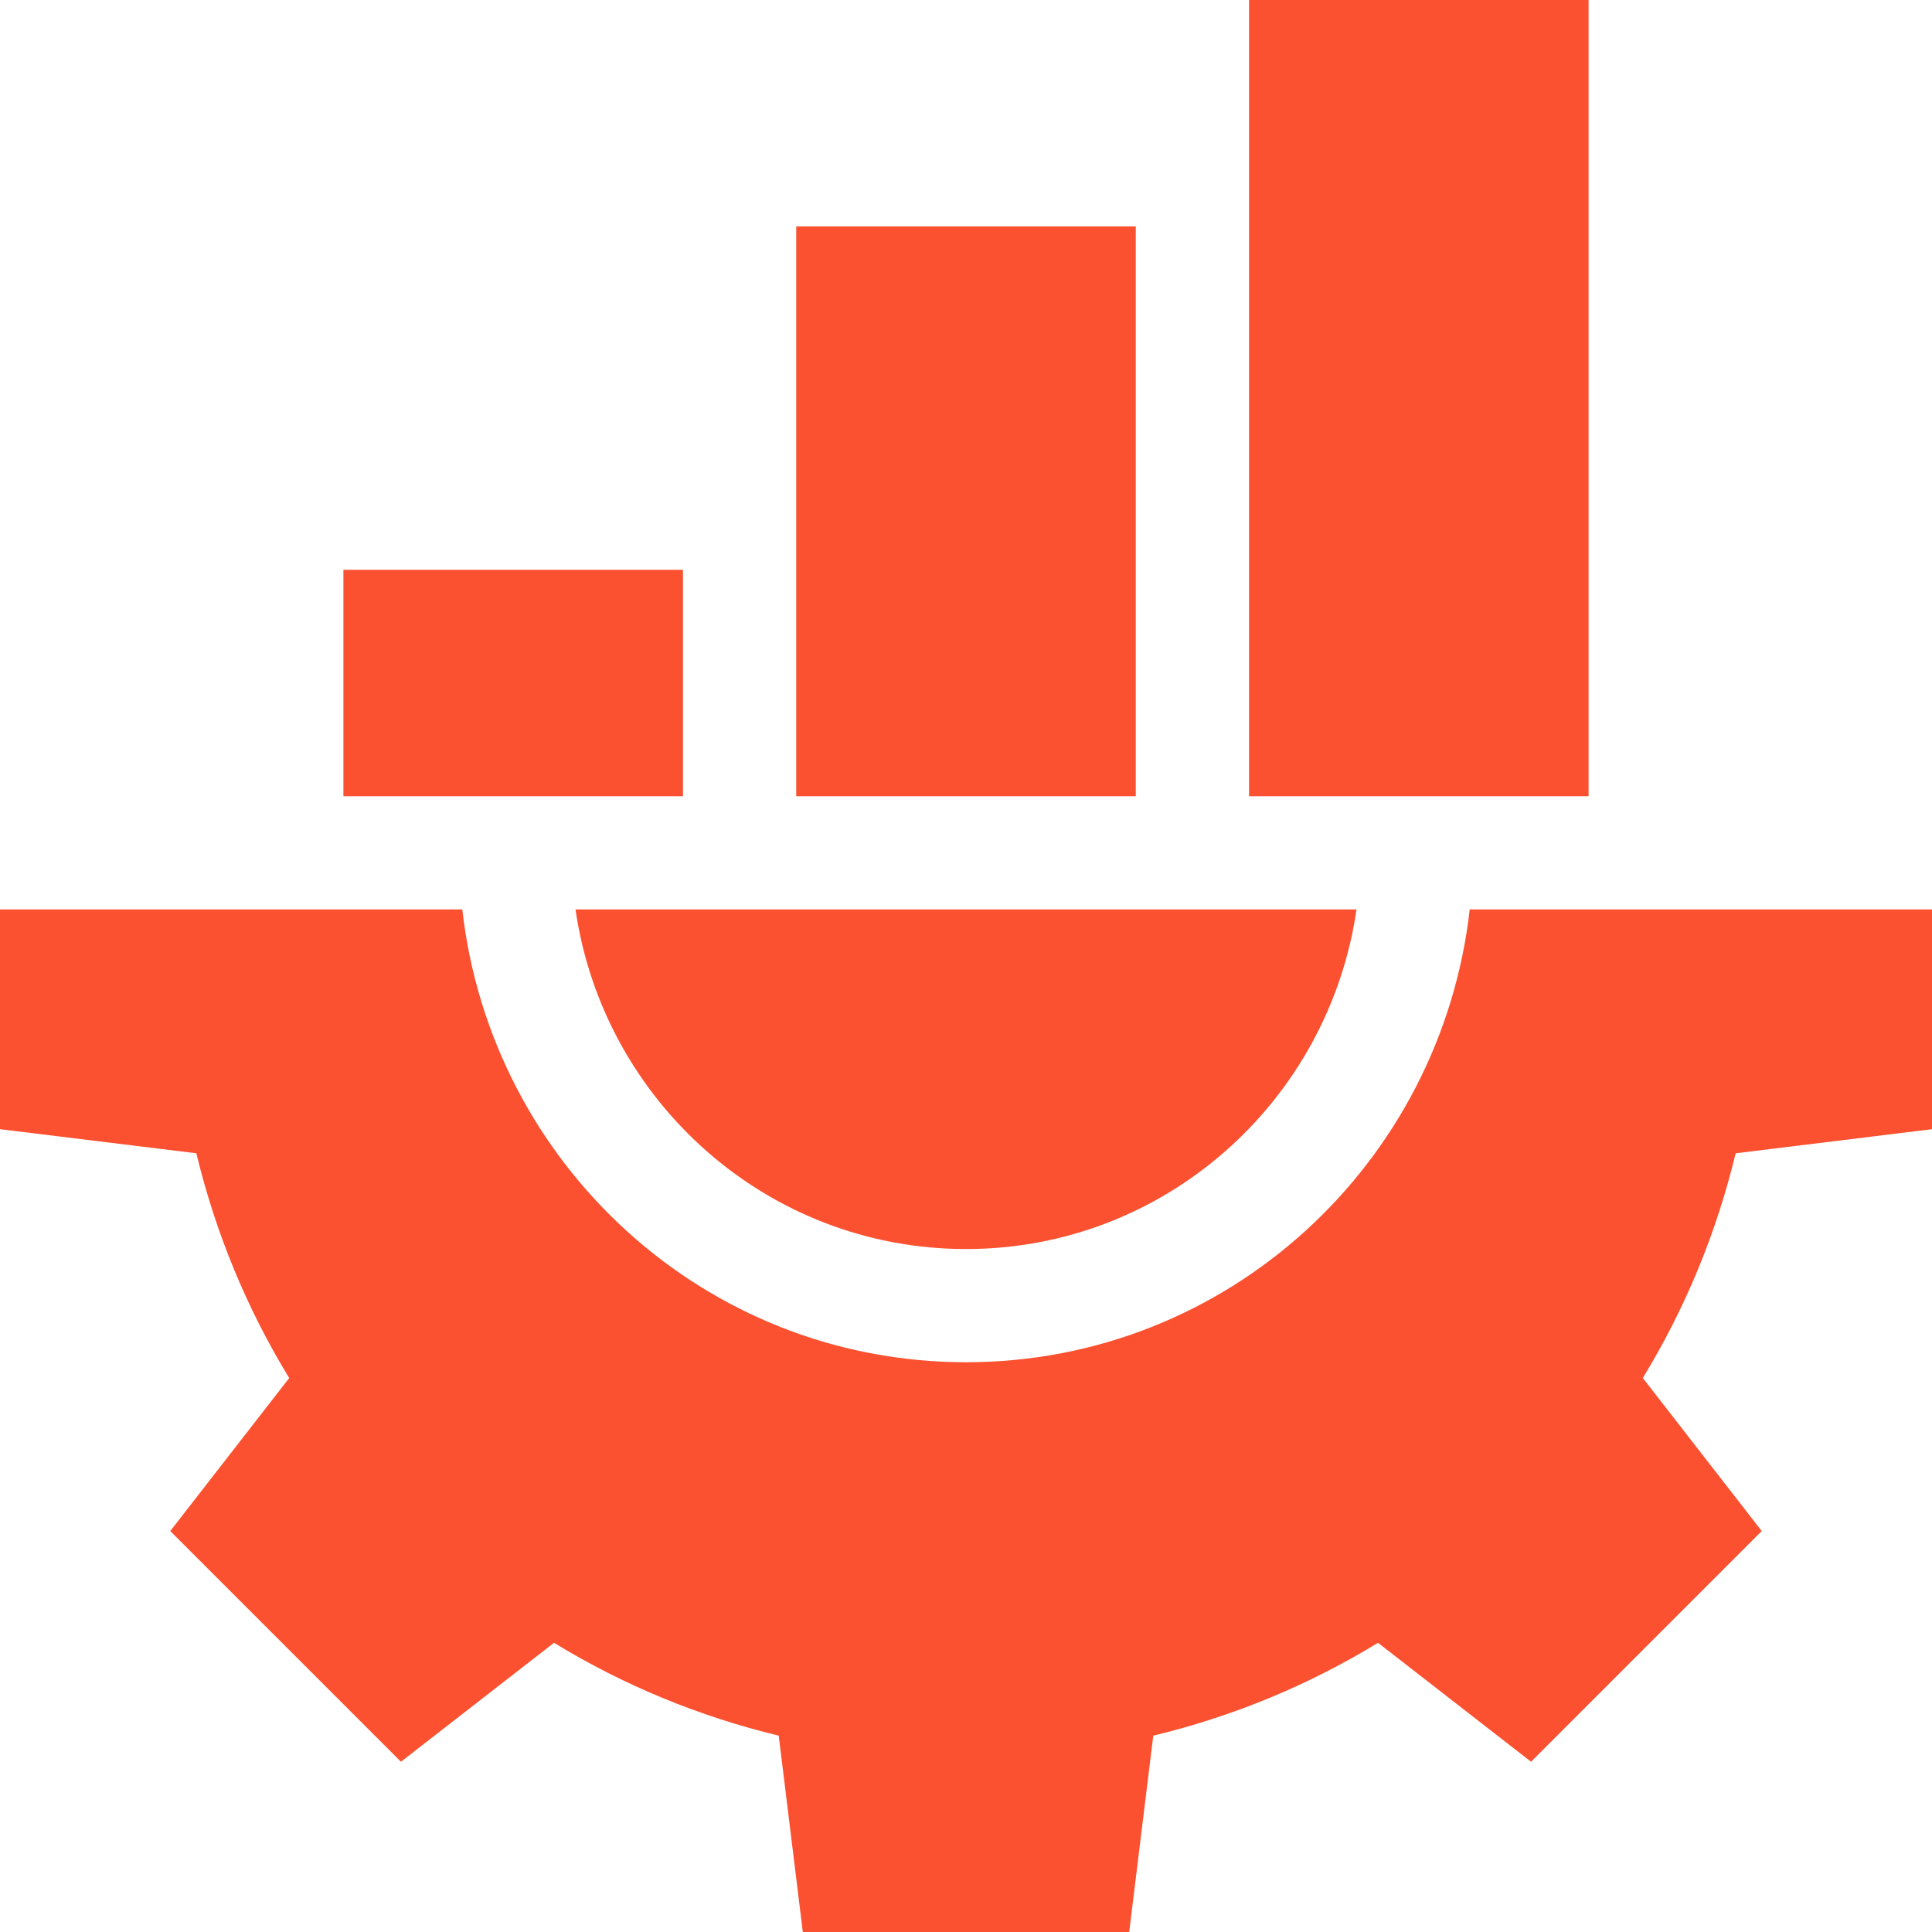
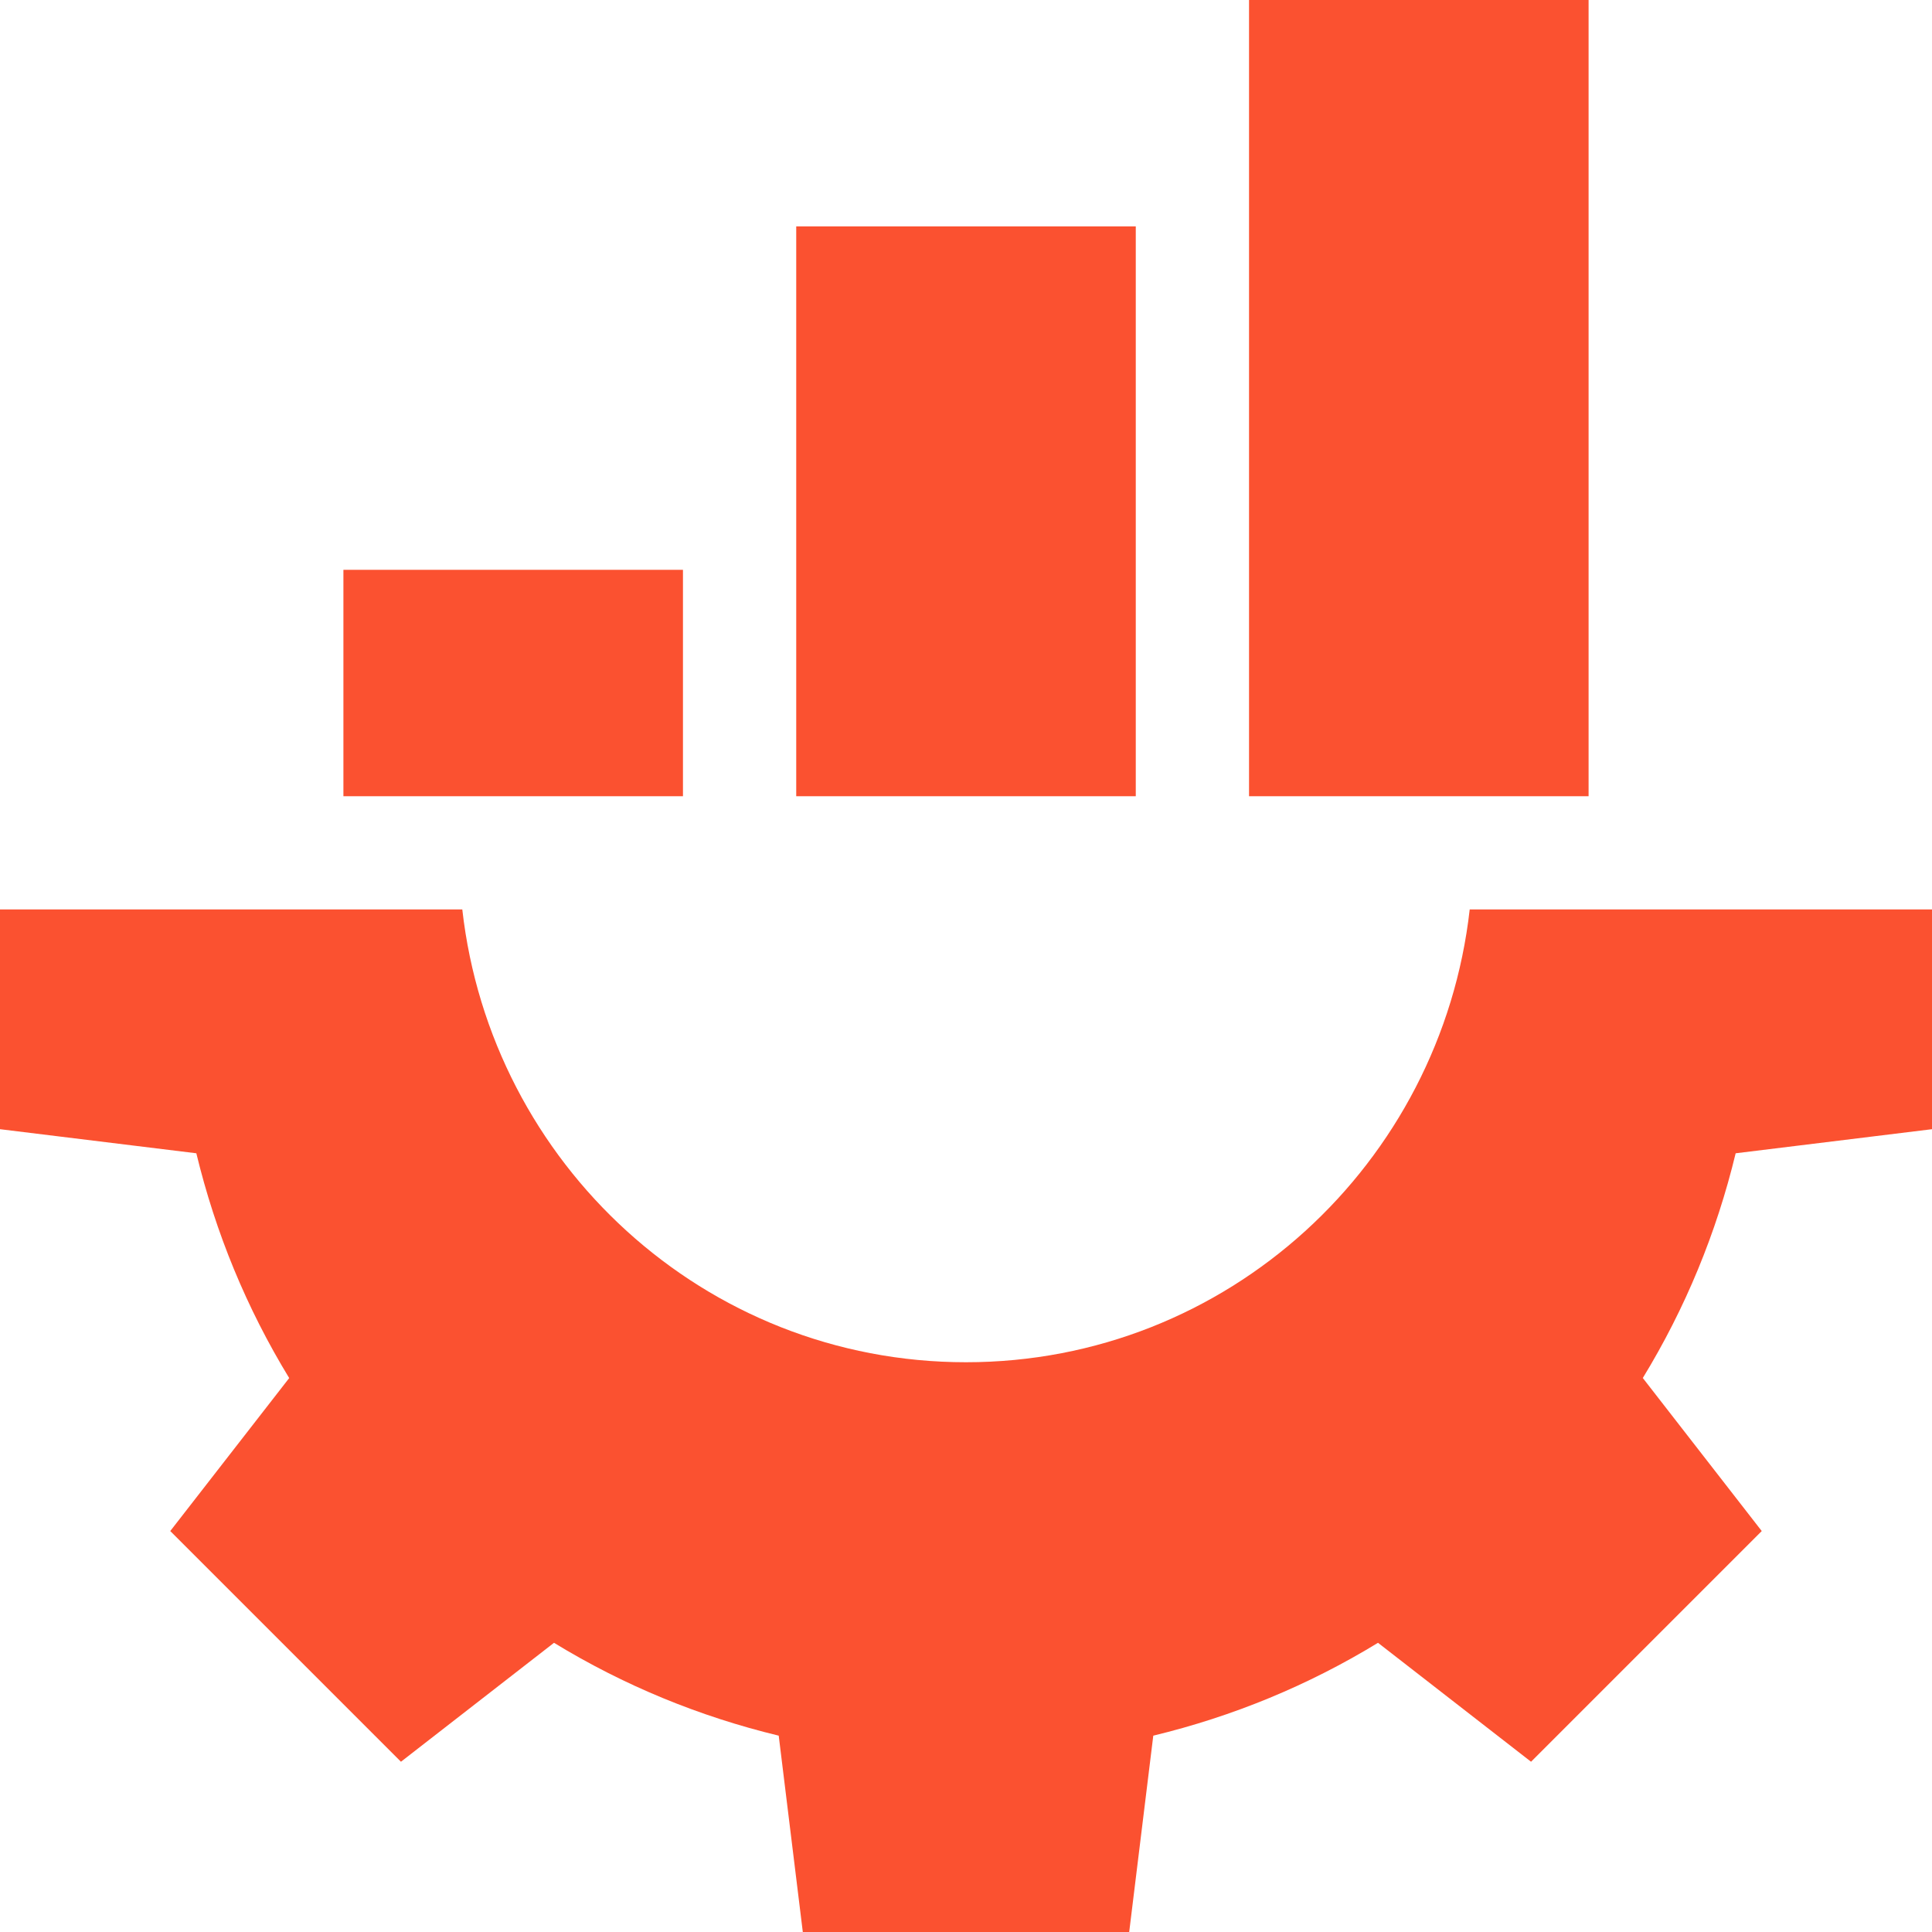
<svg xmlns="http://www.w3.org/2000/svg" width="32" height="32" viewBox="0 0 32 32" fill="none">
  <g id="Group">
    <path id="Vector" d="M5.688 9.438H11.312V13.188H5.688V9.438Z" fill="#FB5130" />
-     <path id="Vector_2" d="M13.188 3.75H18.812V13.188H13.188V3.75Z" fill="#FB5130" />
+     <path id="Vector_2" d="M13.188 3.75H18.812V13.188H13.188V3.75" fill="#FB5130" />
    <path id="Vector_3" d="M20.688 0H26.312V13.188H20.688V0Z" fill="#FB5130" />
    <path id="Vector_4" d="M16 22.563C11.668 22.563 8.131 19.27 7.657 15.063H0V18.703L3.252 19.102C3.571 20.423 4.086 21.671 4.79 22.825L2.82 25.359L6.641 29.18L9.176 27.21C10.329 27.914 11.577 28.429 12.898 28.748L13.297 32H18.703L19.102 28.748C20.423 28.429 21.671 27.914 22.824 27.21L25.359 29.18L29.18 25.359L27.21 22.824C27.914 21.671 28.429 20.423 28.748 19.102L32 18.703V15.063H24.343C23.869 19.27 20.332 22.563 16 22.563Z" fill="#FB5130" />
-     <path id="Vector_5" d="M16 20.688C19.297 20.688 22.008 18.235 22.468 15.063H9.532C9.992 18.235 12.703 20.688 16 20.688Z" fill="#FB5130" />
  </g>
</svg>